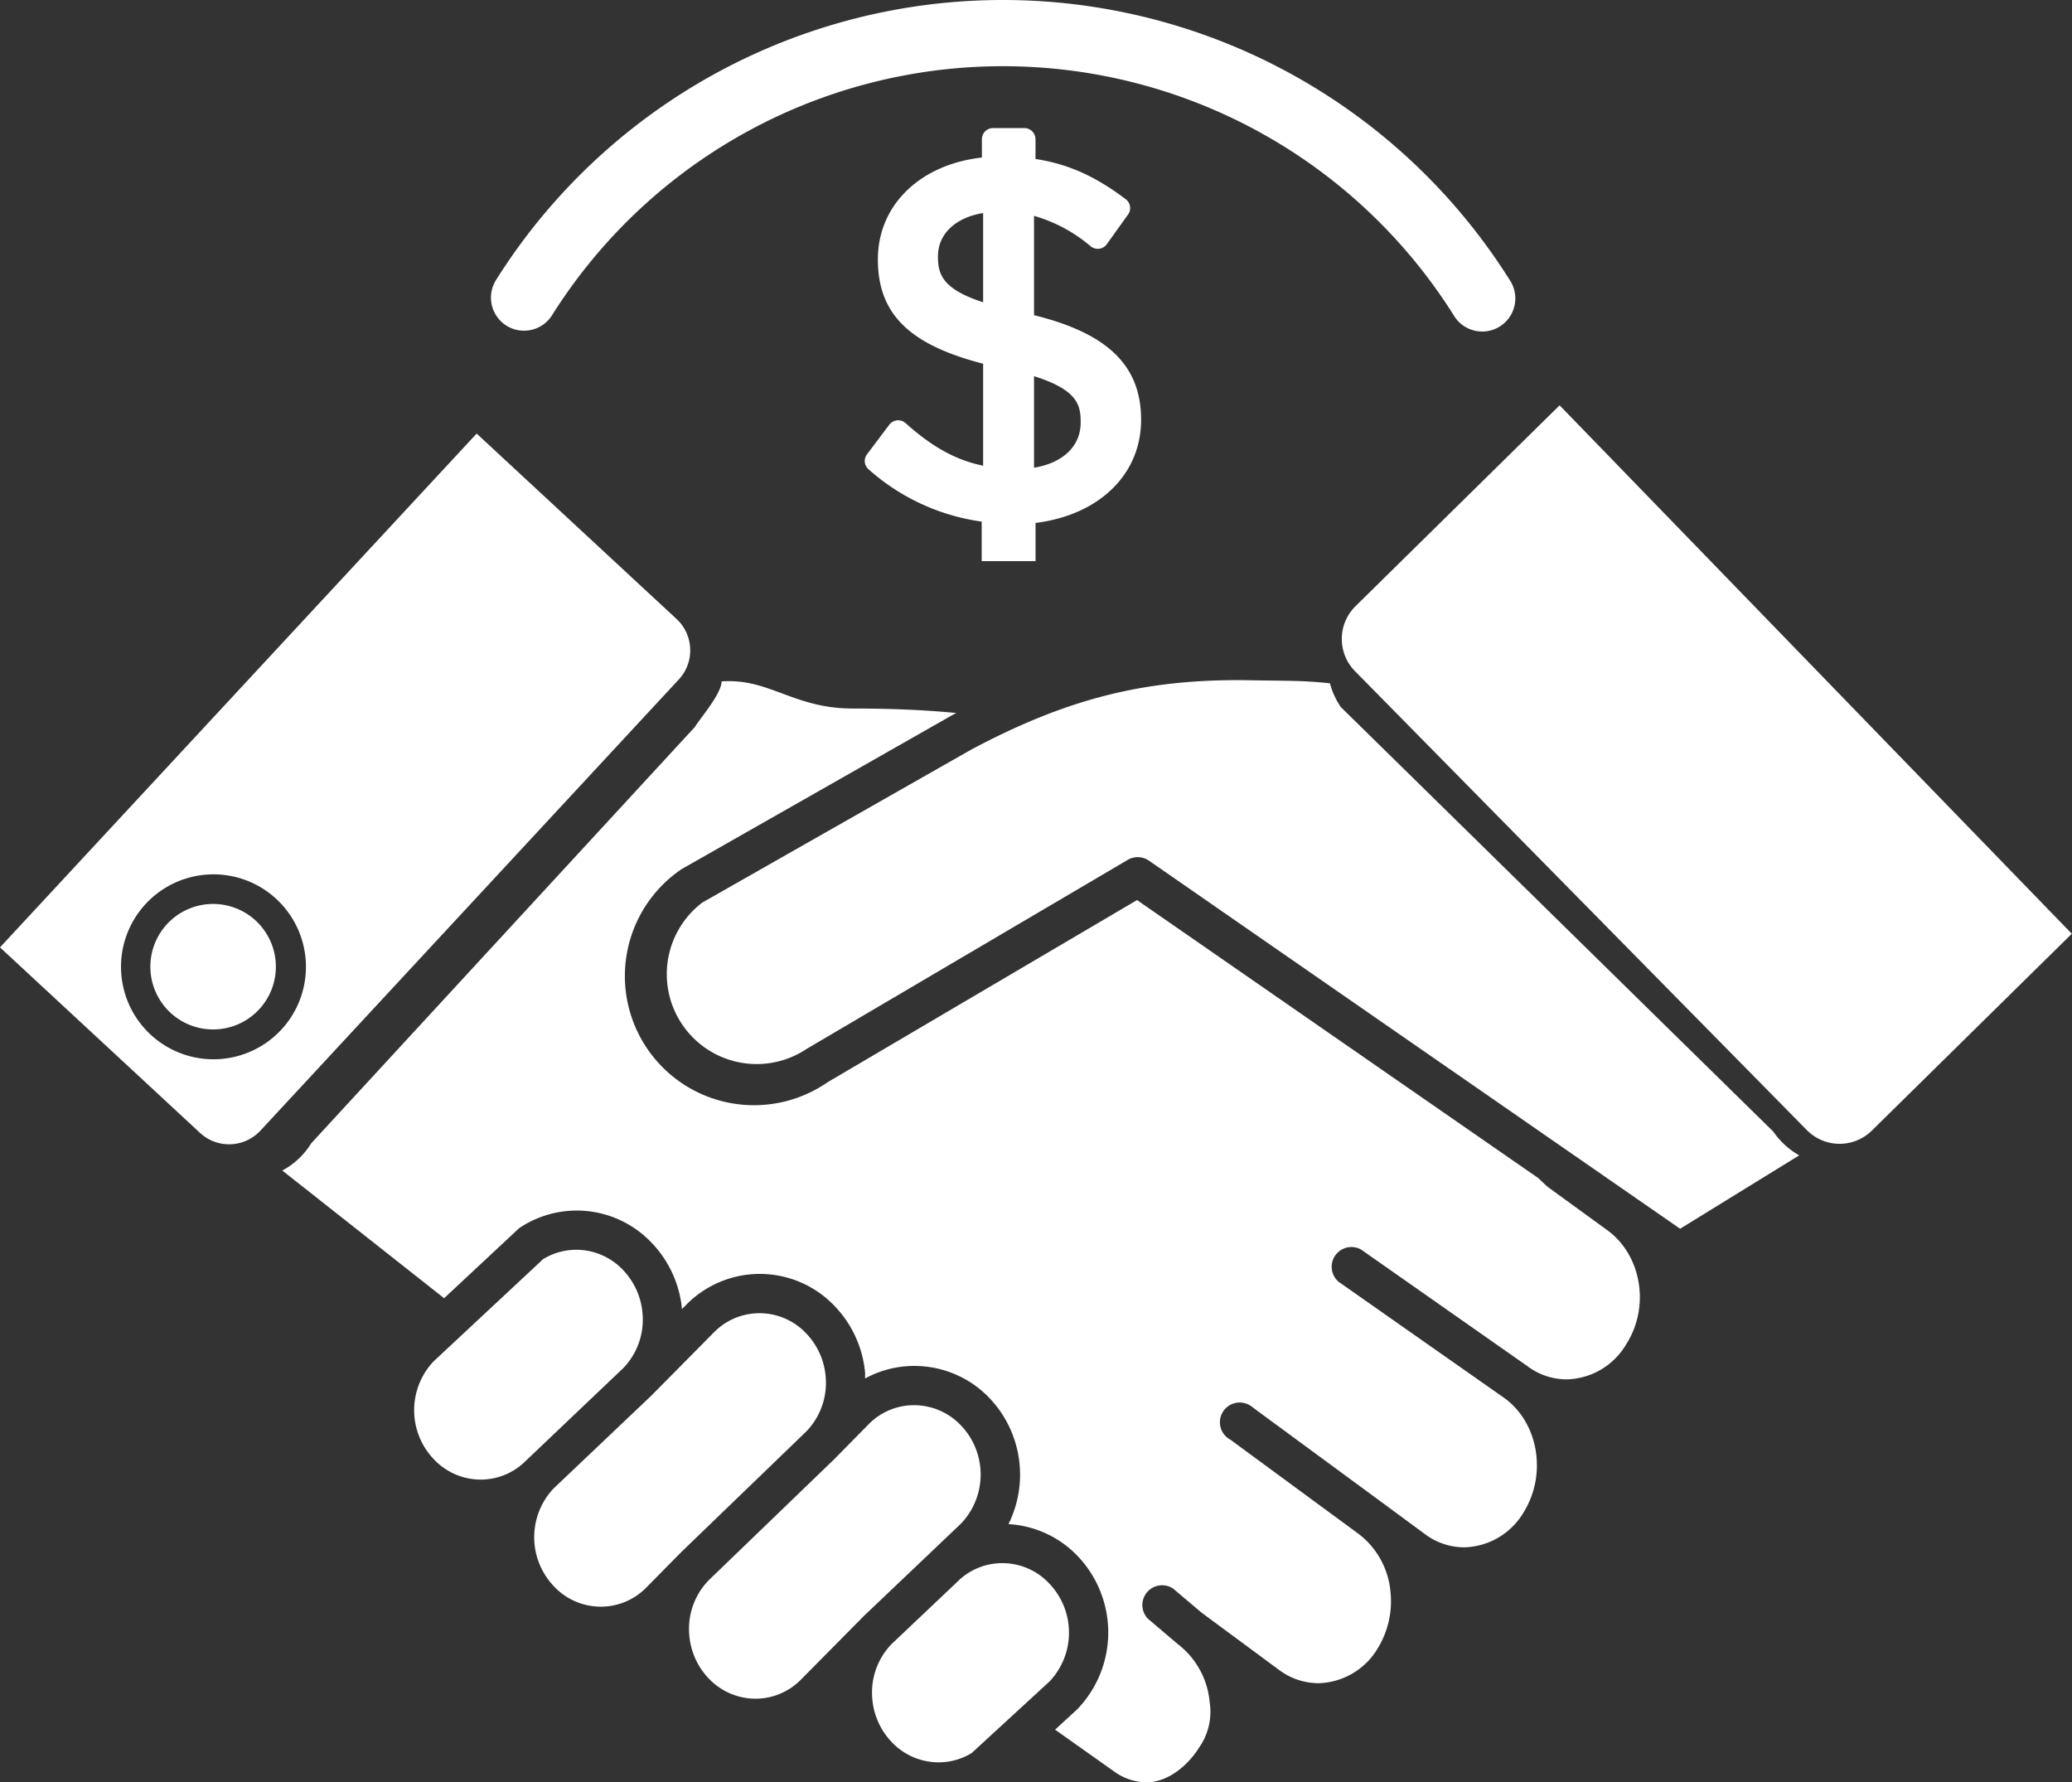
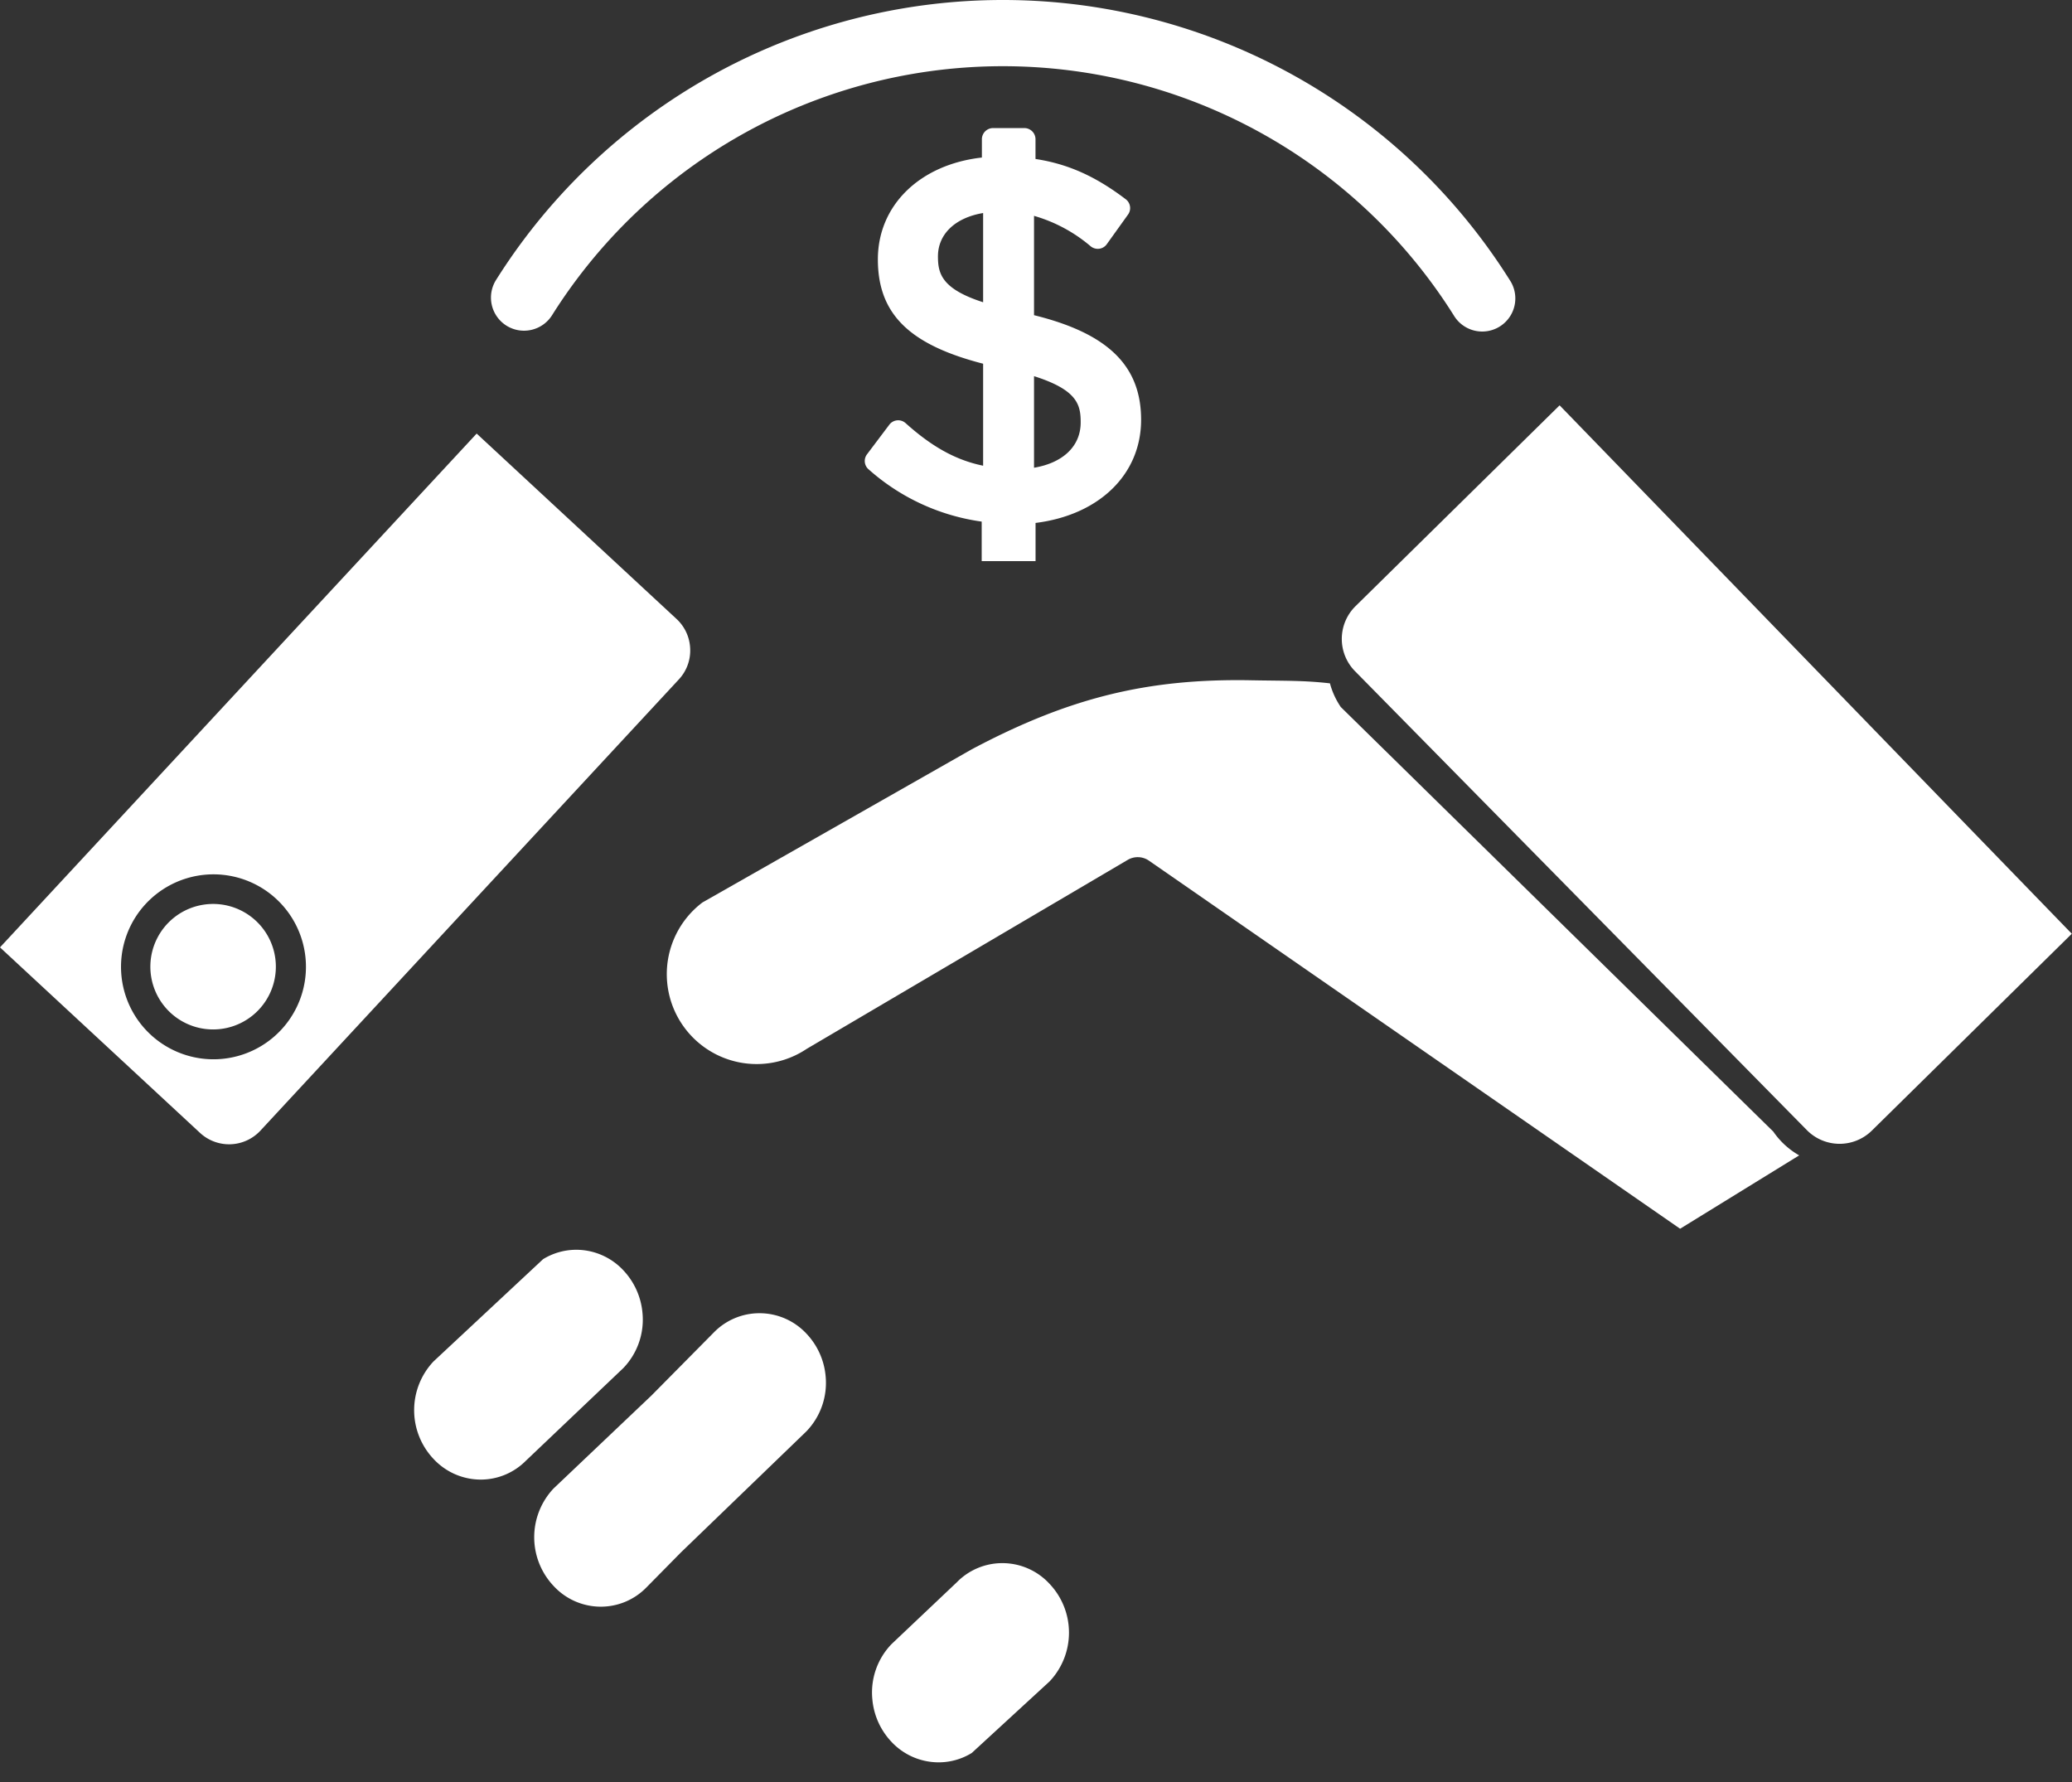
<svg xmlns="http://www.w3.org/2000/svg" id="Layer_1" data-name="Layer 1" viewBox="0 0 419.7 361.02">
  <rect x="0" y="0" width="419.7" height="361.02" fill="#333333" stroke="none" />
  <defs>
    <style>.cls-1{fill:#fff;}</style>
  </defs>
  <title>318990_FAQ-icons_borrow_white</title>
  <path class="cls-1" d="M104.73,236.52a12.71,12.71,0,1,0,4,8.83A12.71,12.71,0,0,0,104.73,236.52Z" transform="translate(-52.86 -49.98)" />
  <path class="cls-1" d="M192.66,181.35a8.62,8.62,0,0,0-2.76-6L149.41,137.8,52.86,241.87l40.49,37.55A8.66,8.66,0,0,0,105.6,279h0l84.75-91.39A8.56,8.56,0,0,0,192.66,181.35Zm-82.84,77.21a18.73,18.73,0,1,1,5-13.44A18.72,18.72,0,0,1,109.82,258.56Z" transform="translate(-52.86 -49.98)" />
  <path class="cls-1" d="M327.42,172.77a9.31,9.31,0,0,0-.1,13.15l91.57,93A9.31,9.31,0,0,0,432,279l40.52-39.89L368.77,132.08Z" transform="translate(-52.86 -49.98)" />
-   <path class="cls-1" d="M247.6,338.79a13.11,13.11,0,0,0-9.6-4.19,12.86,12.86,0,0,0-9.22,3.89l-7,7.11L196.4,370.07a14.14,14.14,0,0,0-3.91,11.19,14.29,14.29,0,0,0,3.83,8.59,13.1,13.1,0,0,0,9.58,4.2,12.9,12.9,0,0,0,9.22-3.89l12.76-12.9,19.66-18.7A14.4,14.4,0,0,0,247.6,338.79Z" transform="translate(-52.86 -49.98)" />
-   <path class="cls-1" d="M378.51,299.21l-12.07-8.77a3.09,3.09,0,0,1-.39-.33c-.53-.49-1.07-1-1.6-1.51l-81.27-56.31-62.74,36.93a26.16,26.16,0,1,1-29.69-43.08l.3-.19,54.78-31.17.74-.38c-5.65-.56-12.56-.91-21-.91-12,0-16.91-6.19-26.53-5.49-.13,2.58-4,7-5.44,9.24l-77.69,84.3a15.44,15.44,0,0,1-5.87,5.53l32.78,25.86,15-14a3.2,3.2,0,0,1,.55-.42A20.88,20.88,0,0,1,185,301.86a22.37,22.37,0,0,1,6,13.27l.86-.87a20.9,20.9,0,0,1,29.56-.25c.23.22.45.45.67.69a22.35,22.35,0,0,1,6,13.36v1.13a20.68,20.68,0,0,1,10-2.54,21,21,0,0,1,15.36,6.68,22.51,22.51,0,0,1,3.68,25.36,21,21,0,0,1,14.17,6.63,22.42,22.42,0,0,1-.26,30.9l-4.46,4.1L278.83,409a11.56,11.56,0,0,0,6.15,2c4.69,0,8.71-3.75,10.73-7a12.6,12.6,0,0,0,2.17-9.28A16.64,16.64,0,0,0,291.45,383h0l-.09-.08-.12-.09-5.88-5a4,4,0,0,1,5.14-6.07l5.77,4.88L312,388.26a13.35,13.35,0,0,0,7.89,2.65A14.39,14.39,0,0,0,332,383.73a18.21,18.21,0,0,0,2.52-11.26,16.56,16.56,0,0,0-6.41-11.76h0l-26-19.11a4,4,0,1,1,4-6.92,4.4,4.4,0,0,1,.69.51l26,19.11h0l8.72,6.43a13.29,13.29,0,0,0,7.89,2.66,14.38,14.38,0,0,0,12.13-7.19c4.69-7.64,2.94-18-3.89-23L324,309.6a4,4,0,0,1,4.57-6.52l33.72,23.64h0a13.21,13.21,0,0,0,7.89,2.65,14.38,14.38,0,0,0,12.13-7.19C387.11,314.59,385.36,304.26,378.51,299.21Z" transform="translate(-52.86 -49.98)" />
  <path class="cls-1" d="M220.1,328.76a14.36,14.36,0,0,0-3.84-8.6,13,13,0,0,0-9.58-4.19,12.9,12.9,0,0,0-9.22,3.89l-12.75,12.89-.08.07h0L165,351.46a14.38,14.38,0,0,0,0,19.76,13,13,0,0,0,9.58,4.19,12.88,12.88,0,0,0,9.21-3.89l7-7.1,25.37-24.48A14.13,14.13,0,0,0,220.1,328.76Z" transform="translate(-52.86 -49.98)" />
  <path class="cls-1" d="M265.45,370.78a13,13,0,0,0-9.58-4.19,12.88,12.88,0,0,0-9.21,3.89L233.44,383h0a14.1,14.1,0,0,0-3.88,11.15,14.36,14.36,0,0,0,3.84,8.6,13.08,13.08,0,0,0,9.57,4.19,12.78,12.78,0,0,0,6.73-1.9l15.76-14.49A14.38,14.38,0,0,0,265.45,370.78Z" transform="translate(-52.86 -49.98)" />
  <path class="cls-1" d="M183,315.91a14.42,14.42,0,0,0-3.84-8.59,13.07,13.07,0,0,0-9.57-4.2,12.86,12.86,0,0,0-6.72,1.9l-22.2,20.72a14.38,14.38,0,0,0,0,19.74,13.08,13.08,0,0,0,9.57,4.19h0a12.88,12.88,0,0,0,9.21-3.89l.08-.07h0l19.58-18.62A14.14,14.14,0,0,0,183,315.91Z" transform="translate(-52.86 -49.98)" />
  <path class="cls-1" d="M412.06,279.19l-87.61-86a15.73,15.73,0,0,1-2.2-4.8c-5.3-.6-8.77-.49-15.88-.62-21.11-.4-37,3.54-56.71,14l-54.51,31A18.21,18.21,0,0,0,216,262.6l.24-.16,65.06-38.3a4,4,0,0,1,4.28.16l107.6,74.56L417.3,284A15.88,15.88,0,0,1,412.06,279.19Z" transform="translate(-52.86 -49.98)" />
  <path class="cls-1" d="M262.31,113.82V93.7a30.83,30.83,0,0,1,11.49,6.18,2.28,2.28,0,0,0,1.72.48,2.21,2.21,0,0,0,1.53-.92l4.3-6a2.24,2.24,0,0,0-.47-3.11c-6.11-4.64-11.68-7.14-18.27-8.15v-4a2.27,2.27,0,0,0-2.25-2.26H254a2.27,2.27,0,0,0-2.25,2.26v3.71c-12.51,1.4-21.07,9.62-21.07,20.63S237,119.79,252,123.65v20.66c-5.51-1.13-10.34-3.81-15.71-8.63A2.25,2.25,0,0,0,233,136l-4.52,6a2.23,2.23,0,0,0,.34,3.06,43.41,43.41,0,0,0,22.89,10.57v8h10.91V155.9C275.48,154.3,284,146.1,284,135,284,124.07,277.28,117.51,262.31,113.82ZM252,111.2c-8.41-2.71-9.15-5.82-9.15-9.28,0-4.55,3.52-7.85,9.15-8.79Zm19.76,24.36c0,4.78-3.56,8.17-9.45,9.16V126.17c8.7,2.76,9.45,5.74,9.45,9.29Z" transform="translate(-52.86 -49.98)" />
  <path class="cls-1" d="M155.43,115.93a6.71,6.71,0,0,0,9.24-2.08,107.88,107.88,0,0,1,182.66,0A6.7,6.7,0,1,0,358.86,107l-.21-.33a121.28,121.28,0,0,0-205.3,0A6.71,6.71,0,0,0,155.43,115.93Z" transform="translate(-52.86 -49.98)" />
</svg>